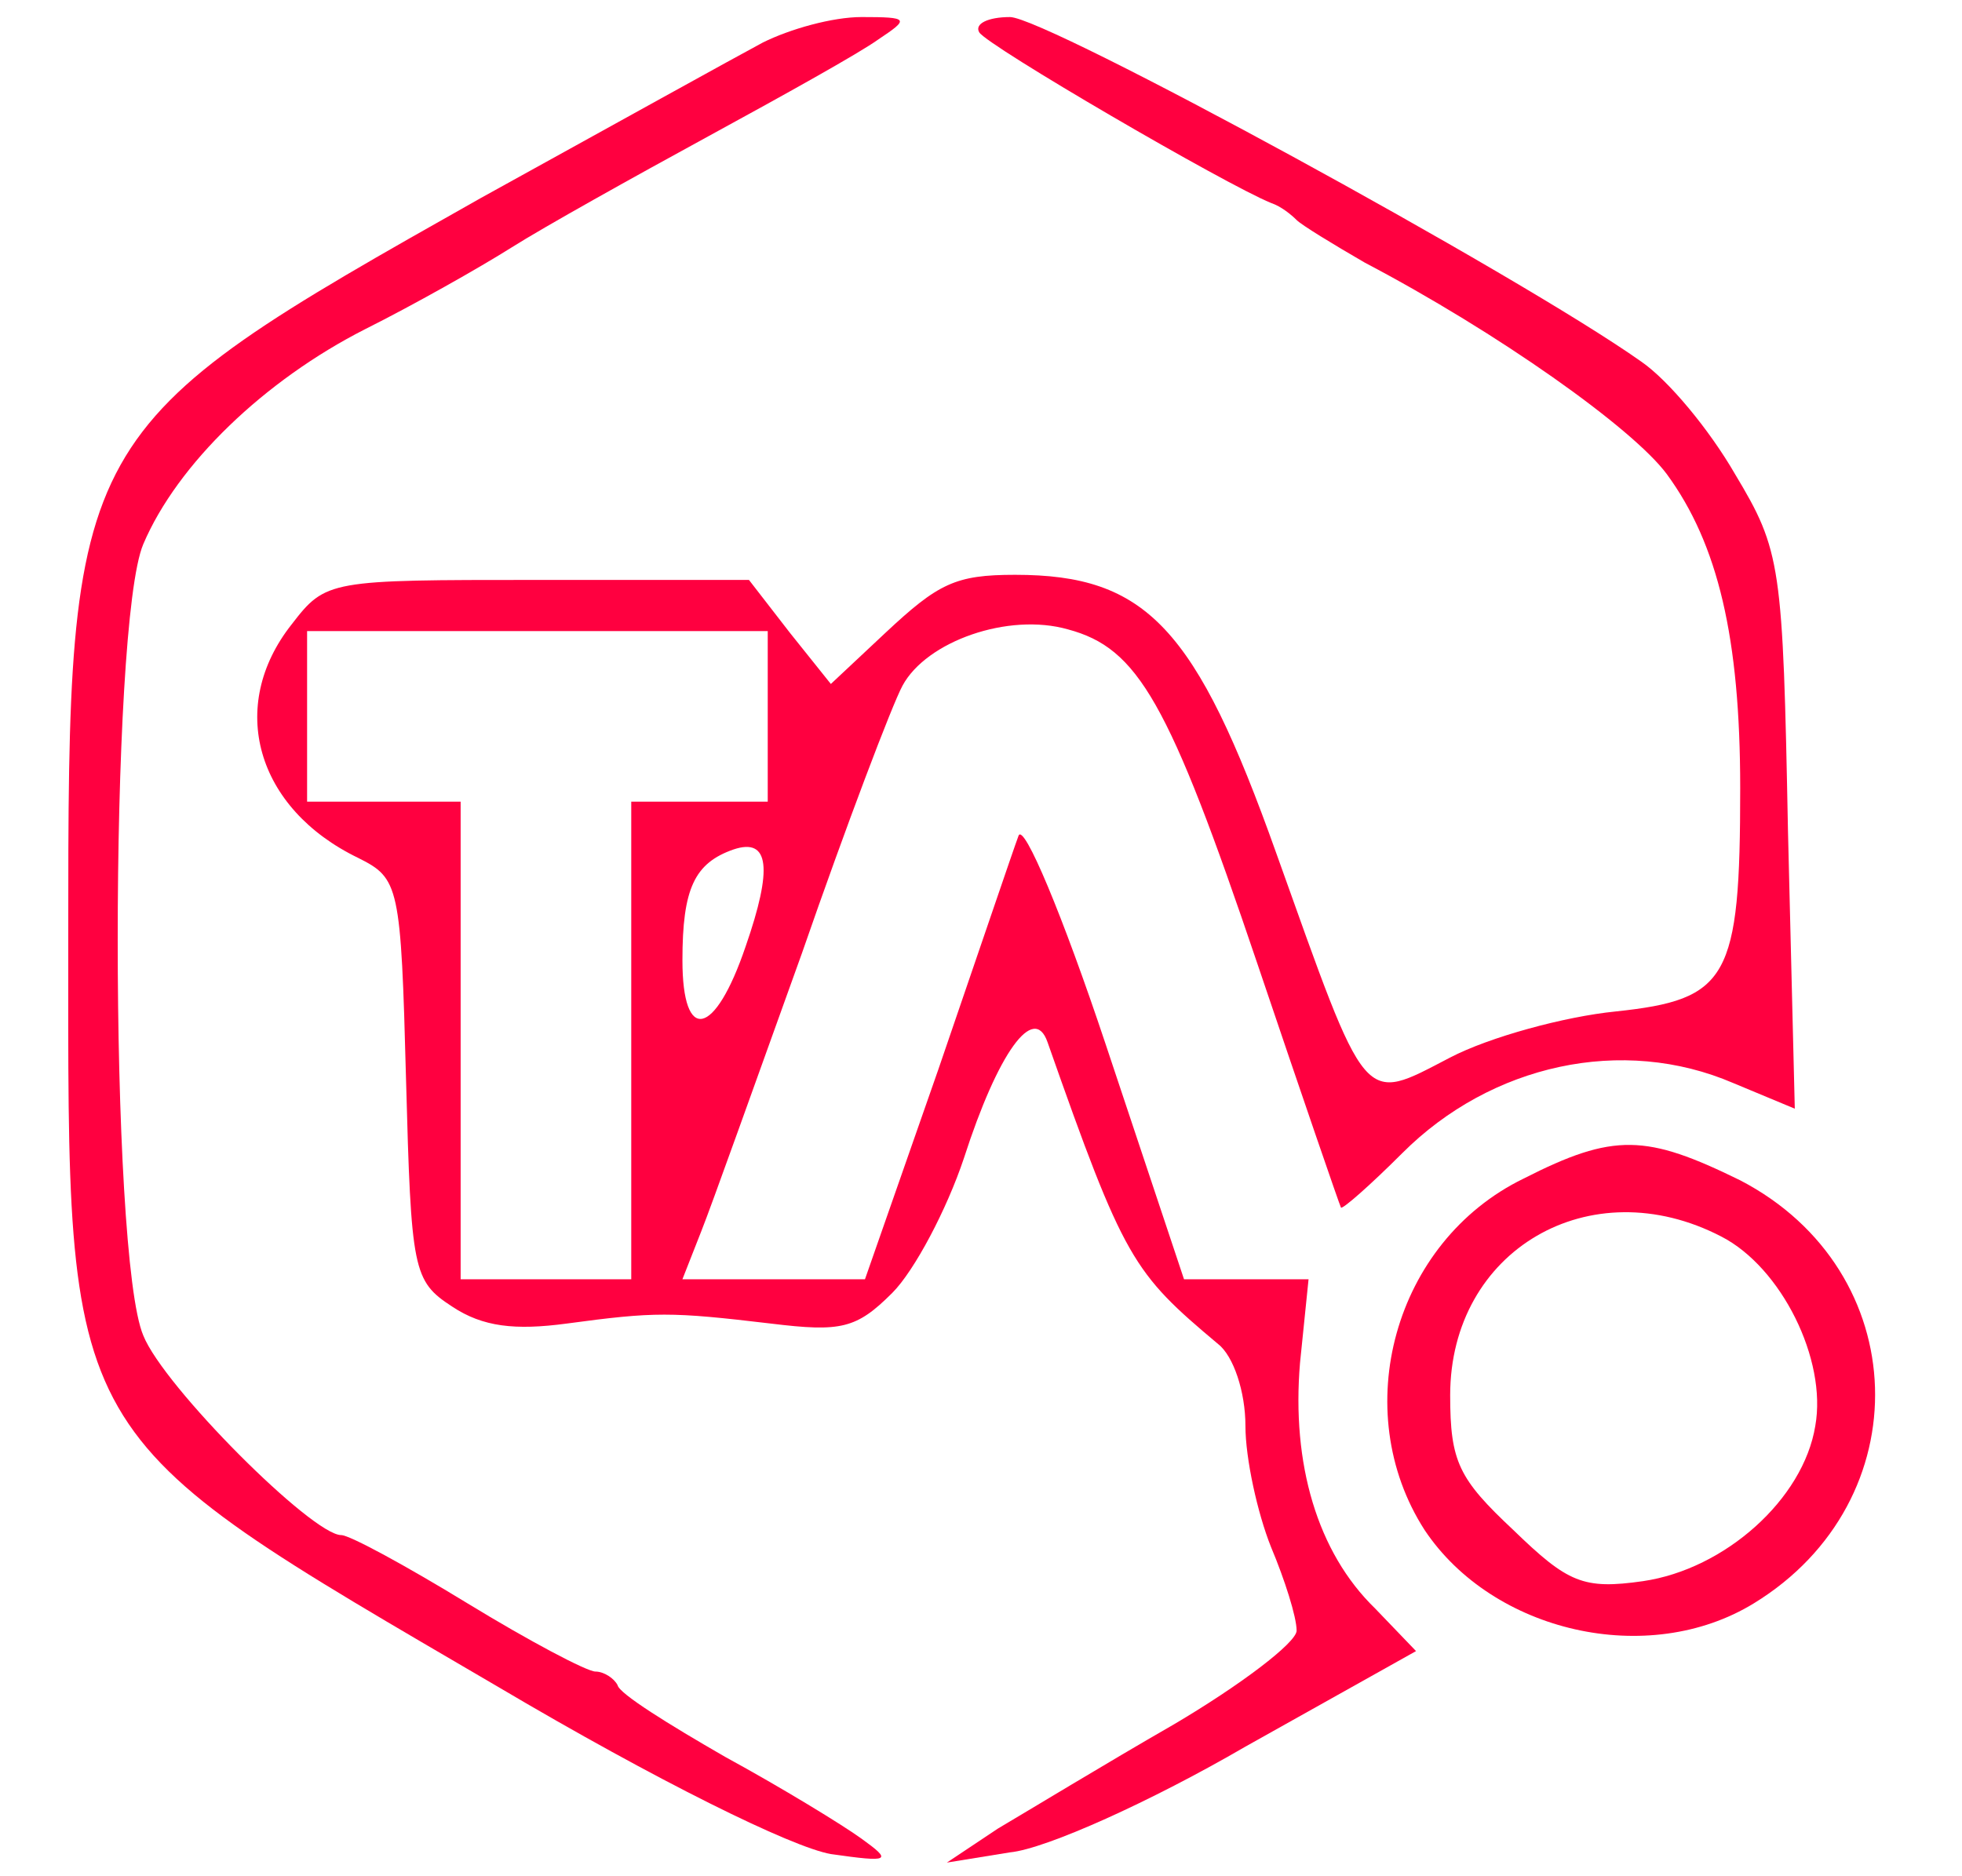
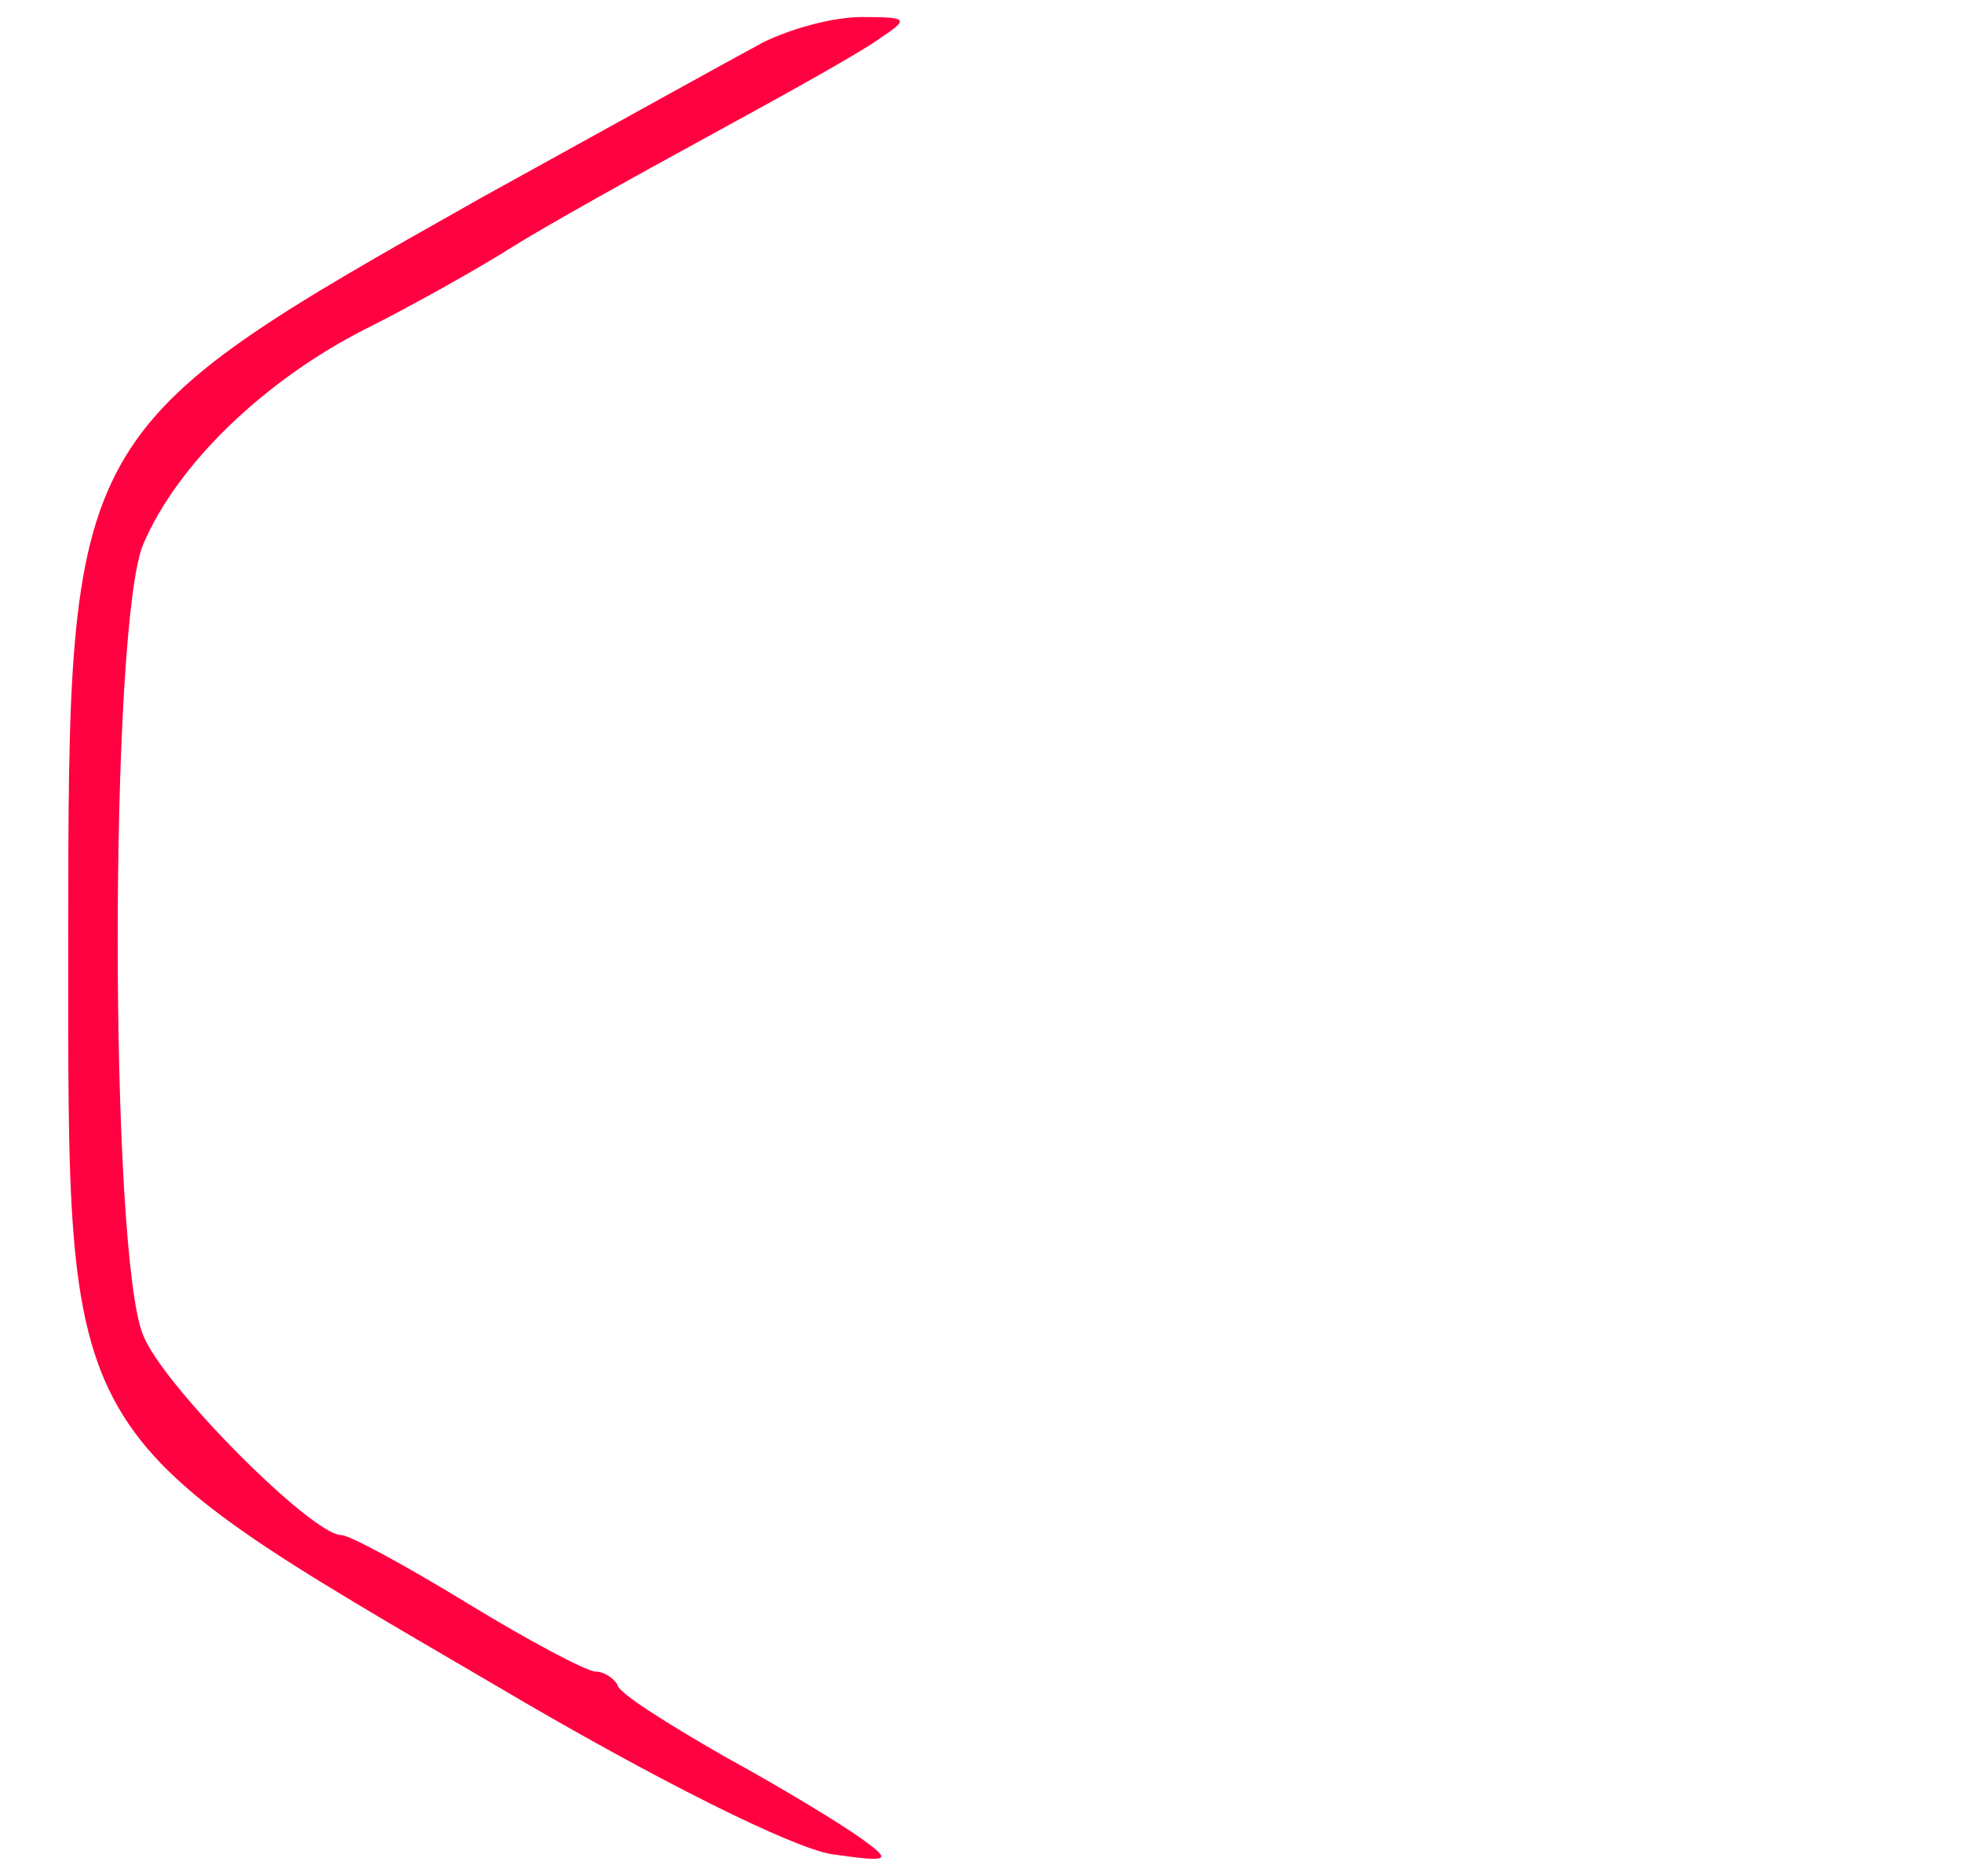
<svg xmlns="http://www.w3.org/2000/svg" version="1.0" width="115pt" height="110pt" viewBox="0 0 115 110" preserveAspectRatio="xMidYMid meet">
  <g transform="translate(0,110) scale(0.1,-0.1)" fill="#ff0040" stroke="none">
    <path fill="#ff0040" d="M447 1075 c-15 -8 -89 -49 -165 -91 -241 -136 -242 -137 -242 -434 0 -299 -6 -288 252 -439 93 -55 172 -94 195 -98 35 -5 36 -4 18 9 -11 8 -47 30 -80 48 -33 19 -62 37 -63 42 -2 4 -8 8 -13 8 -5 0 -39 18 -75 40 -36 22 -69 40 -74 40 -17 0 -104 87 -116 117 -20 47 -20 417 0 464 20 47 71 96 130 126 28 14 67 36 86 48 19 12 71 41 115 65 44 24 89 49 100 57 18 12 18 13 -10 13 -17 0 -42 -7 -58 -15z" />
-     <path d="M574 1081 c5 -8 144 -89 171 -100 6 -2 12 -7 15 -10 3 -3 21 -14 40 -25 78 -41 157 -97 177 -124 30 -41 43 -96 43 -184 0 -112 -7 -124 -73 -131 -30 -3 -74 -15 -97 -27 -52 -27 -48 -31 -102 120 -47 132 -76 163 -153 163 -35 0 -45 -5 -76 -34 l-32 -30 -24 30 -24 31 -124 0 c-122 0 -124 0 -144 -26 -38 -48 -21 -108 39 -137 24 -12 25 -16 28 -130 3 -112 4 -118 27 -133 18 -12 37 -14 67 -10 52 7 61 7 120 0 41 -5 50 -3 71 18 13 13 32 49 42 79 20 62 41 91 49 68 45 -128 50 -135 100 -177 9 -7 16 -28 16 -48 0 -19 7 -51 15 -71 8 -19 15 -41 15 -49 0 -7 -33 -32 -72 -55 -40 -23 -86 -51 -103 -61 l-30 -20 37 6 c21 2 83 30 138 62 l100 56 -24 25 c-34 33 -49 85 -44 144 l5 49 -36 0 -37 0 -46 138 c-25 75 -48 130 -51 122 -3 -8 -24 -70 -47 -137 l-43 -123 -53 0 -54 0 11 28 c6 15 32 88 59 163 26 75 53 146 59 157 14 26 62 43 97 33 41 -11 59 -42 111 -196 26 -77 48 -141 49 -143 1 -1 17 13 36 32 52 52 129 69 194 41 l36 -15 -4 163 c-3 156 -4 164 -31 209 -15 26 -39 55 -55 66 -72 51 -349 202 -370 202 -13 0 -21 -4 -18 -9z m-124 -401 l0 -50 -40 0 -40 0 0 -140 0 -140 -50 0 -50 0 0 140 0 140 -45 0 -45 0 0 50 0 50 135 0 135 0 0 -50z m-13 -135 c-18 -53 -37 -57 -37 -8 0 42 7 57 30 65 21 7 23 -11 7 -57z" />
-     <path d="M893 409 c-76 -37 -103 -136 -58 -206 40 -60 131 -81 193 -43 98 60 94 195 -8 248 -55 27 -74 28 -127 1z m116 -34 c35 -18 62 -72 55 -111 -7 -43 -53 -84 -101 -91 -35 -5 -44 -1 -76 30 -32 30 -37 40 -37 79 0 85 82 133 159 93z" />
  </g>
</svg>